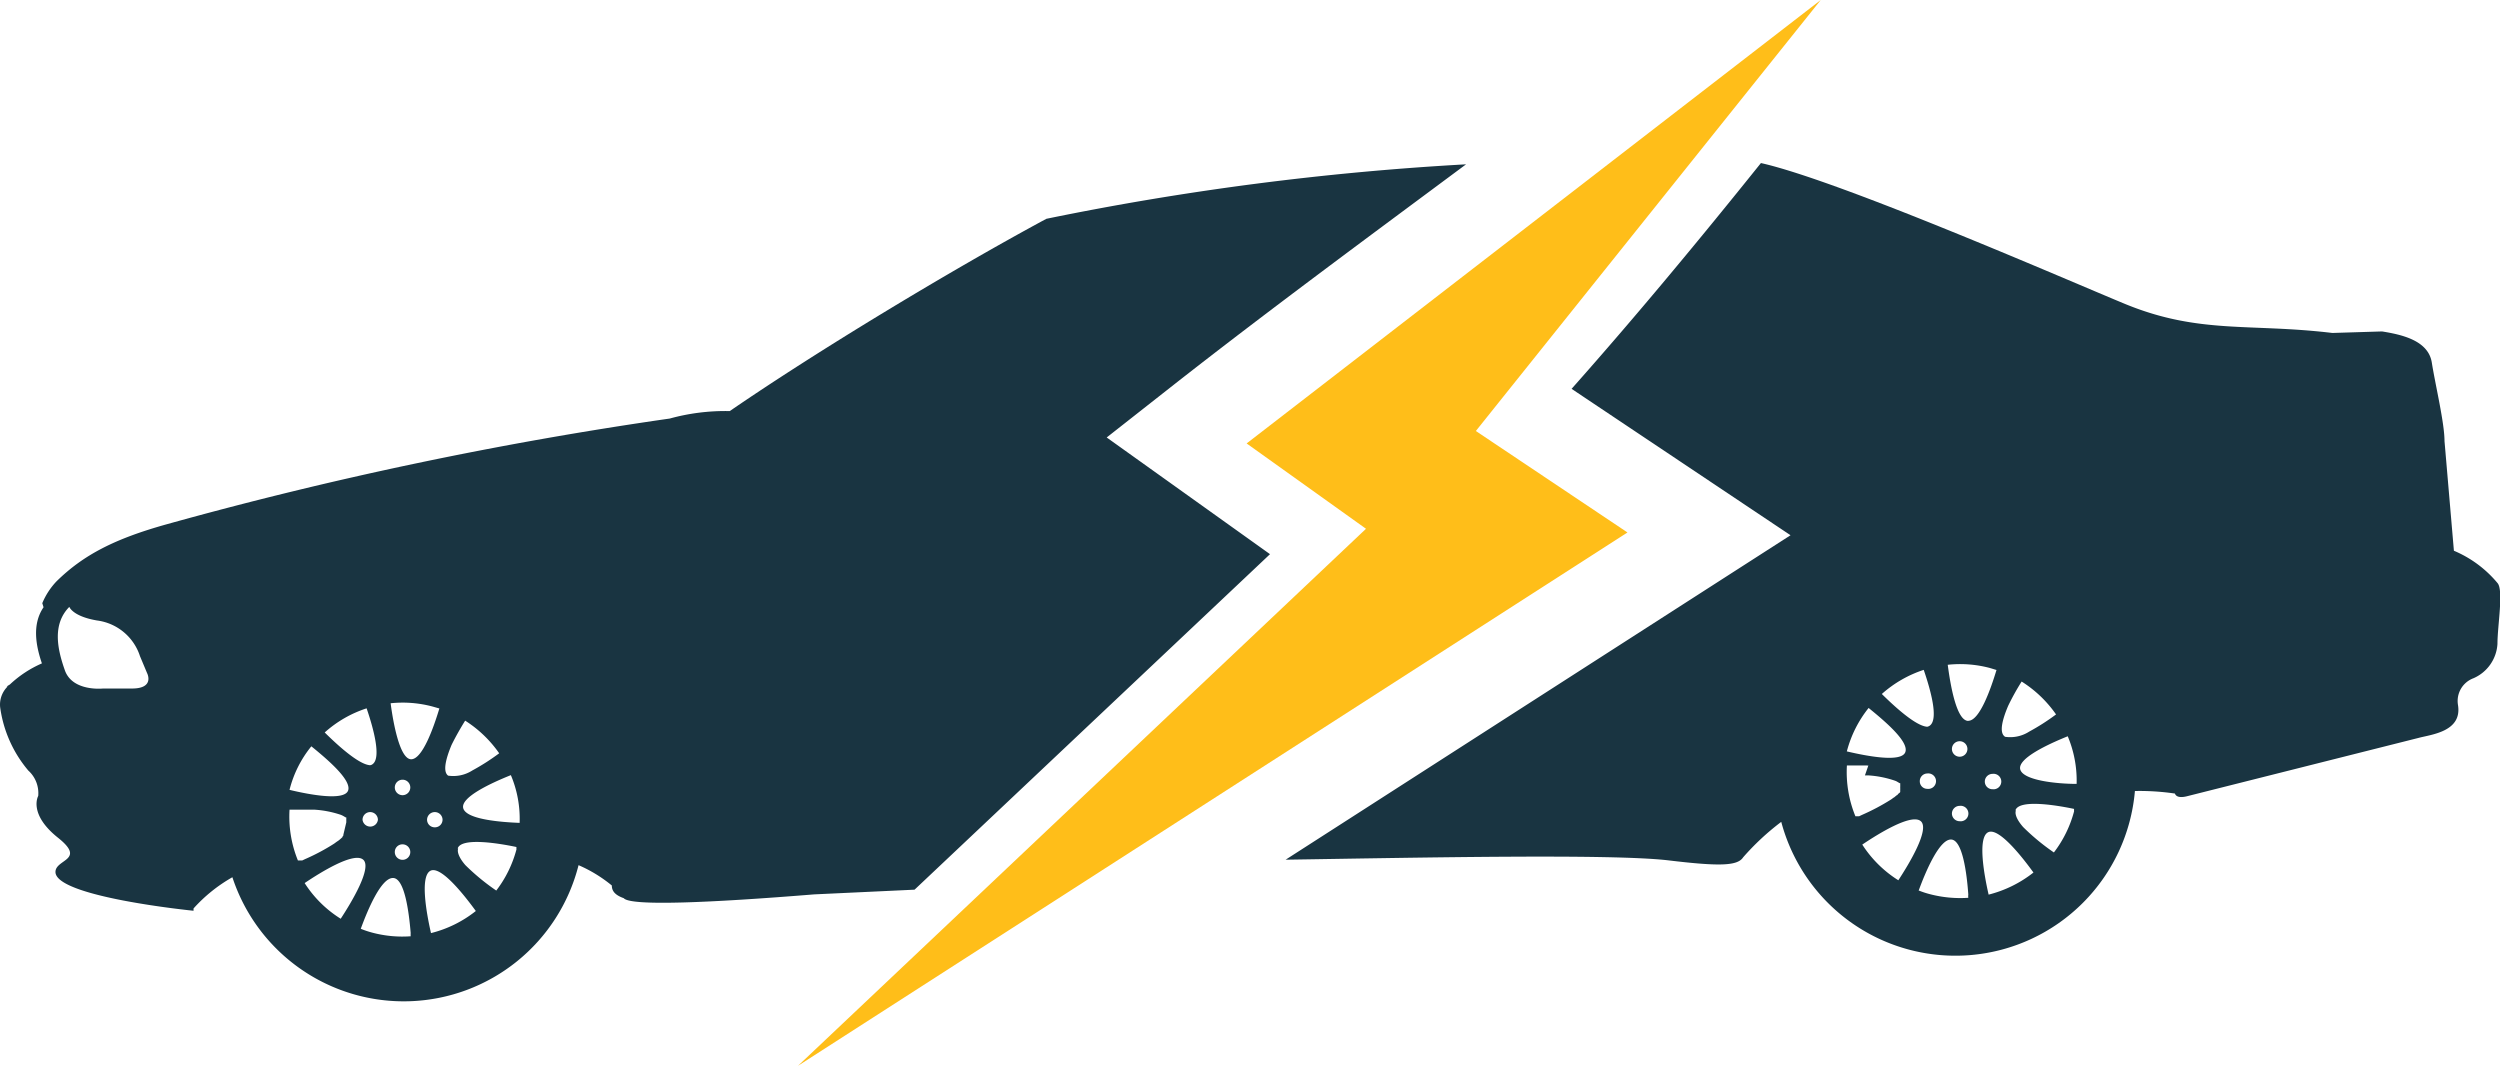
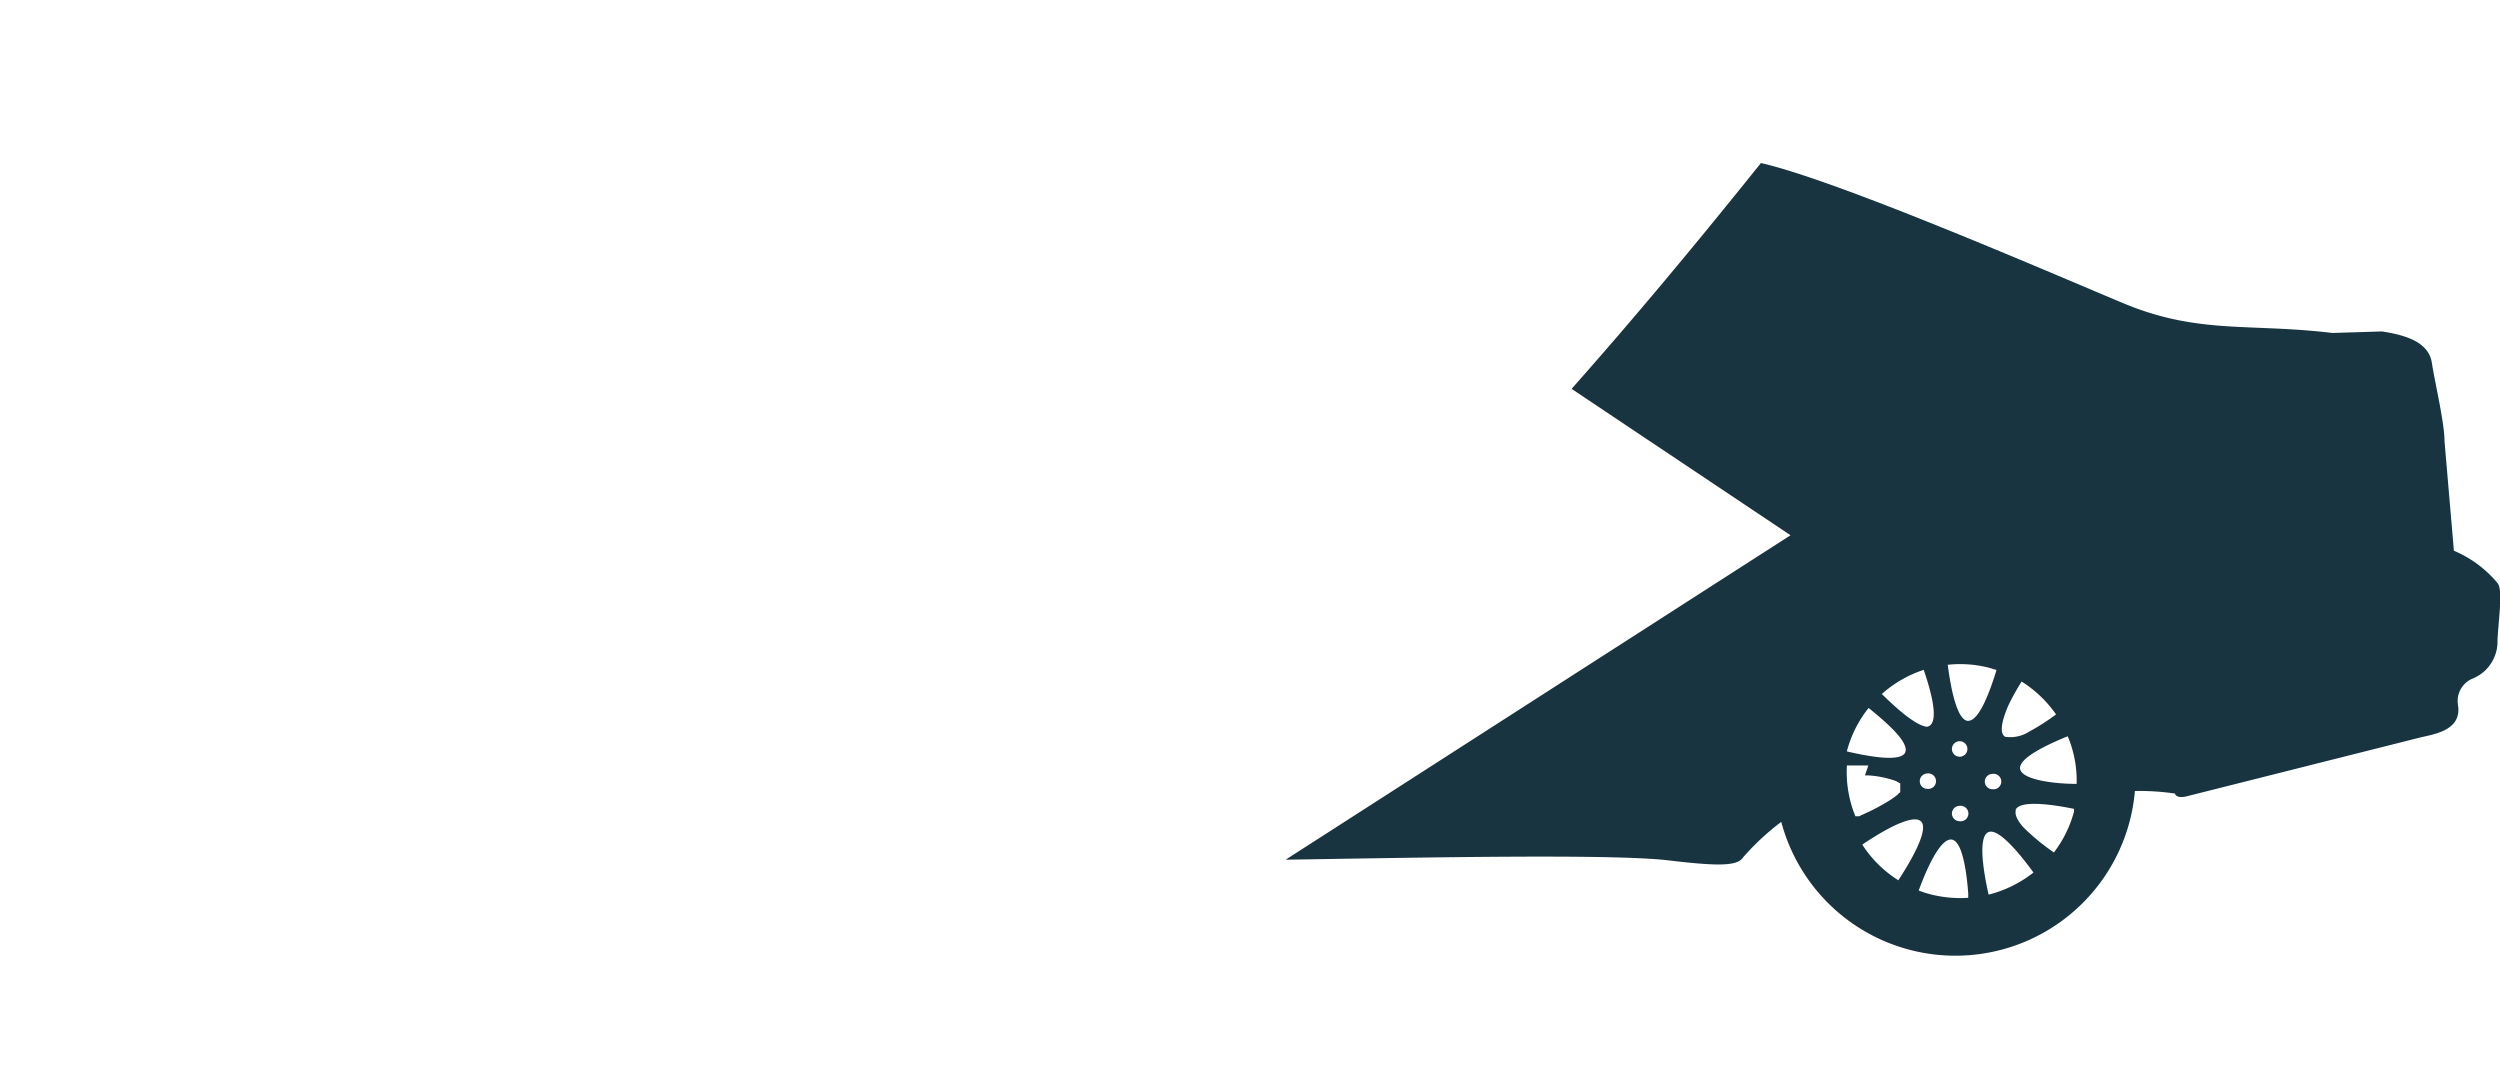
<svg xmlns="http://www.w3.org/2000/svg" id="OBJECTS" viewBox="0 0 196.87 83.93">
  <defs>
    <style>.cls-1{fill:#ffbe19;}.cls-1,.cls-2{fill-rule:evenodd;}.cls-2{fill:#193441;}</style>
  </defs>
  <title>43</title>
-   <polygon class="cls-1" points="98.17 34.92 107.57 41.64 62.84 83.93 128.16 41.93 116.22 33.94 143.38 0 98.17 34.92" />
-   <path class="cls-2" d="M374.14,133.64l-12.86-9.19,5.37-4.22c7.53-5.9,15.25-11.58,22.93-17.29a226.55,226.55,0,0,0-33.05,4.29c-7.59,4.09-18.15,10.48-24.93,15.14h-.13a16.43,16.43,0,0,0-4.6.59,314,314,0,0,0-39.63,8.33c-4,1.12-6.51,2.37-8.67,4.5a5.63,5.63,0,0,0-1.11,1.71l.1.32c-.94,1.37-.58,3.1-.13,4.42a8.8,8.8,0,0,0-2.52,1.66l-.26.16.08,0a2,2,0,0,0-.59,1.62,9.75,9.75,0,0,0,2.22,5,2.4,2.4,0,0,1,.78,2s-.81,1.41,1.57,3.3c2.19,1.75-.14,1.67-.21,2.64-.17,2,10.87,3.1,10.87,3.1l0-.12a.28.28,0,0,0,0-.06,12.21,12.21,0,0,1,3.06-2.46,14.2,14.2,0,0,0,27.26-.95,11,11,0,0,1,2.62,1.6c0,.44.26.76.94,1,.53.64,6.85.36,15-.3l7.9-.37Zm-89,8,.57,1.36s.64,1.22-1.19,1.22h-2.28s-2.4.26-3-1.43-1-3.63.35-5c0,0,.25.74,2.17,1.07a4.11,4.11,0,0,1,3.38,2.77Zm19.75,3.74a9.13,9.13,0,0,1,3.31.26l.53.15c-.45,1.49-1.33,4-2.22,4s-1.41-2.82-1.62-4.42Zm-1.89.4c.53,1.55,1.17,3.87.48,4.39a.4.4,0,0,1-.21.09c-.89-.06-2.53-1.55-3.57-2.58a9.16,9.16,0,0,1,3.3-1.9Zm-4.34,3c1.23,1,3.19,2.66,2.88,3.48s-3,.33-4.61-.06h0a8.82,8.82,0,0,1,1.71-3.42Zm15.7,2.26a8.86,8.86,0,0,1,.69,3.76c-1.55-.06-4.2-.28-4.44-1.15s2.23-2,3.75-2.61Zm-3.63-4.31a9.43,9.43,0,0,1,2.71,2.59,17.27,17.27,0,0,1-2.11,1.35,2.78,2.78,0,0,1-1.91.41l0,0c-.44-.32-.18-1.34.27-2.42.32-.65.72-1.35,1.07-1.91Zm-.56,10.08c.29-.85,3-.45,4.63-.11a1.06,1.06,0,0,0,0,.19,9.17,9.17,0,0,1-1.59,3.24,17.39,17.39,0,0,1-2.43-2c-.43-.49-.68-1-.57-1.31Zm-6.89-2.86a.61.61,0,0,1,.61.61.61.61,0,0,1-1.21,0,.6.6,0,0,1,.6-.61Zm-2.11,1.78s0,.05,0,.06h0a.17.17,0,0,1-.06.06h0l0,.06h0l-.14.13h0l-.07.06h0a1.09,1.09,0,0,1-.17.13h0l-.09.06-.19.14h0a16.47,16.47,0,0,1-2.31,1.23h0l-.21.1h0l-.08,0,0,0h0l-.07,0h0l-.07,0h0l-.05,0h0l-.07,0a9.17,9.17,0,0,1-.66-4l1.35,0h.05l.06,0h.26l.24,0h0a8.05,8.05,0,0,1,2.09.41,1.79,1.79,0,0,1,.24.12h0l.13.08h0l.05,0h0l0,0,0,0h0l0,0h0l0,.05h0s0,0,0,0h0s0,0,0,.06a.06.06,0,0,1,0,0v0a0,0,0,0,1,0,0h0v.06a0,0,0,0,1,0,0v0a0,0,0,0,1,0,0s0,0,0,0h0s0,0,0,.06h0l0,0s0,0,0,0,0,0,0,.05h0l0,.06h0l0,.05Zm7.81-1.17a.6.6,0,0,1-.61.59.6.6,0,0,1-.61-.59.61.61,0,0,1,.61-.61.61.61,0,0,1,.61.61Zm-3.15,1.93a.61.61,0,1,1-.61.6.6.6,0,0,1,.61-.6Zm0-5.09a.61.61,0,1,1-.61.61.61.61,0,0,1,.61-.61Zm2.18,7.18c.81-.46,2.65,1.87,3.59,3.16a9.27,9.27,0,0,1-3.53,1.74c-.33-1.44-.89-4.43-.06-4.9Zm-5.29-.89c.75.61-.92,3.38-1.76,4.66a9.07,9.07,0,0,1-2.84-2.81c1.2-.81,3.85-2.47,4.6-1.85Zm2.38,1.45c.89.05,1.23,2.64,1.37,4.33a2.09,2.09,0,0,0,0,.26,9.2,9.2,0,0,1-3-.28,7.24,7.24,0,0,1-.93-.31c.55-1.51,1.6-4,2.53-4Z" transform="translate(-274.13 -90)" />
  <path class="cls-2" d="M419.57,149.15a9.17,9.17,0,0,1,1.71-3.4c1.23,1,3.2,2.65,2.89,3.48s-3,.32-4.61-.06c0,0,0,0,0,0Zm5.74,2.37a.6.6,0,0,1,.59-.61.61.61,0,1,1,0,1.21.59.59,0,0,1-.59-.6Zm2.53,2.54a.61.61,0,0,1,.61-.6.61.61,0,1,1,0,1.21.61.61,0,0,1-.61-.61Zm0-5.08a.61.61,0,0,1,.61-.61.61.61,0,1,1,0,1.22.61.61,0,0,1-.61-.61Zm-1.95-1.75c-.89-.06-2.53-1.55-3.57-2.58a9.33,9.33,0,0,1,3.3-1.9c.53,1.55,1.19,3.87.48,4.39a.5.5,0,0,1-.21.09Zm-4.9,3.83.26,0h0a8,8,0,0,1,2.08.41,1,1,0,0,1,.25.12h0a1.48,1.48,0,0,1,.13.08h0a.1.1,0,0,1,0,0h0l.06,0a.11.11,0,0,0,0,.05h0l0,0h0l0,.06h0s0,0,0,0v0s0,0,0,.05a.11.11,0,0,1,0,.05h0v0h0v.06h0s0,0,0,.05h0a.11.11,0,0,0,0,.05h0s0,0,0,.06h0s0,0,0,.05v0s0,0,0,.05h0a.15.15,0,0,0,0,.06h0l0,.05h0a.21.21,0,0,0,0,.06h0l-.05.06h0l0,0v0a.87.87,0,0,0-.15.13h0s0,.05-.07.06h0l-.16.13h0a.2.2,0,0,1-.09.06l-.19.14h0a17.16,17.16,0,0,1-2.32,1.23h0l-.21.1h0l-.09,0,0,0h0l-.07,0h0l-.07,0h0l0,0h0l-.06,0a9.18,9.18,0,0,1-.67-4l1.35,0h.25a.13.13,0,0,0,.09,0Zm8.14-4.29c-.93,0-1.41-2.82-1.62-4.42a9.12,9.12,0,0,1,3.31.25l.53.16c-.45,1.49-1.33,4-2.22,4Zm-14-14.62L375.37,157.7c10.34-.16,25.57-.48,30.13.05,4.08.49,5.46.44,5.9-.24a19.93,19.93,0,0,1,3-2.79,14.19,14.19,0,0,0,27.85-2.43,19.25,19.25,0,0,1,3.15.2c.13.37.67.29,1,.2l18.18-4.58c1-.27,3.46-.49,3.11-2.6a1.91,1.91,0,0,1,1.22-2.1,3.15,3.15,0,0,0,1.89-2.71c0-1.44.5-4.23,0-4.79a9,9,0,0,0-3.43-2.54l-.74-8.64c0-1.43-.72-4.41-1-6.18s-2.44-2.21-3.92-2.45l-3.91.12c-6.49-.78-10.47.11-16.29-2.27-4.25-1.75-22.46-9.71-28.71-11.11-4.81,6-9.78,12-14.91,17.78Zm5.65,24.36c1.2-.81,3.85-2.47,4.6-1.85s-.92,3.38-1.76,4.66a9.18,9.18,0,0,1-2.84-2.81Zm4.45,3.6c.55-1.51,1.62-4,2.53-4s1.25,2.64,1.37,4.33a1.06,1.06,0,0,0,0,.26,9.43,9.43,0,0,1-3-.28,6.9,6.9,0,0,1-.94-.31Zm5.44-4.56c.81-.46,2.65,1.86,3.59,3.16a9.42,9.42,0,0,1-3.53,1.74c-.33-1.44-.89-4.43-.06-4.9Zm-.24-4a.61.61,0,0,1,.61-.61.61.61,0,1,1,0,1.21.6.6,0,0,1-.61-.6Zm2.41,2.26c.28-.85,3-.45,4.62-.11a1.06,1.06,0,0,0,0,.19,9.17,9.17,0,0,1-1.59,3.24,17.31,17.31,0,0,1-2.42-2c-.44-.5-.69-1-.57-1.31ZM432,148c-.45-.32-.19-1.34.27-2.42a19.05,19.05,0,0,1,1.06-1.91,9.43,9.43,0,0,1,2.71,2.59,17.27,17.27,0,0,1-2.11,1.35,2.77,2.77,0,0,1-1.91.41l0,0Zm5.66,3.73c-1.56,0-4.21-.27-4.44-1.14s2.23-2,3.74-2.61a9,9,0,0,1,.7,3.75Z" transform="translate(-274.13 -90)" />
</svg>